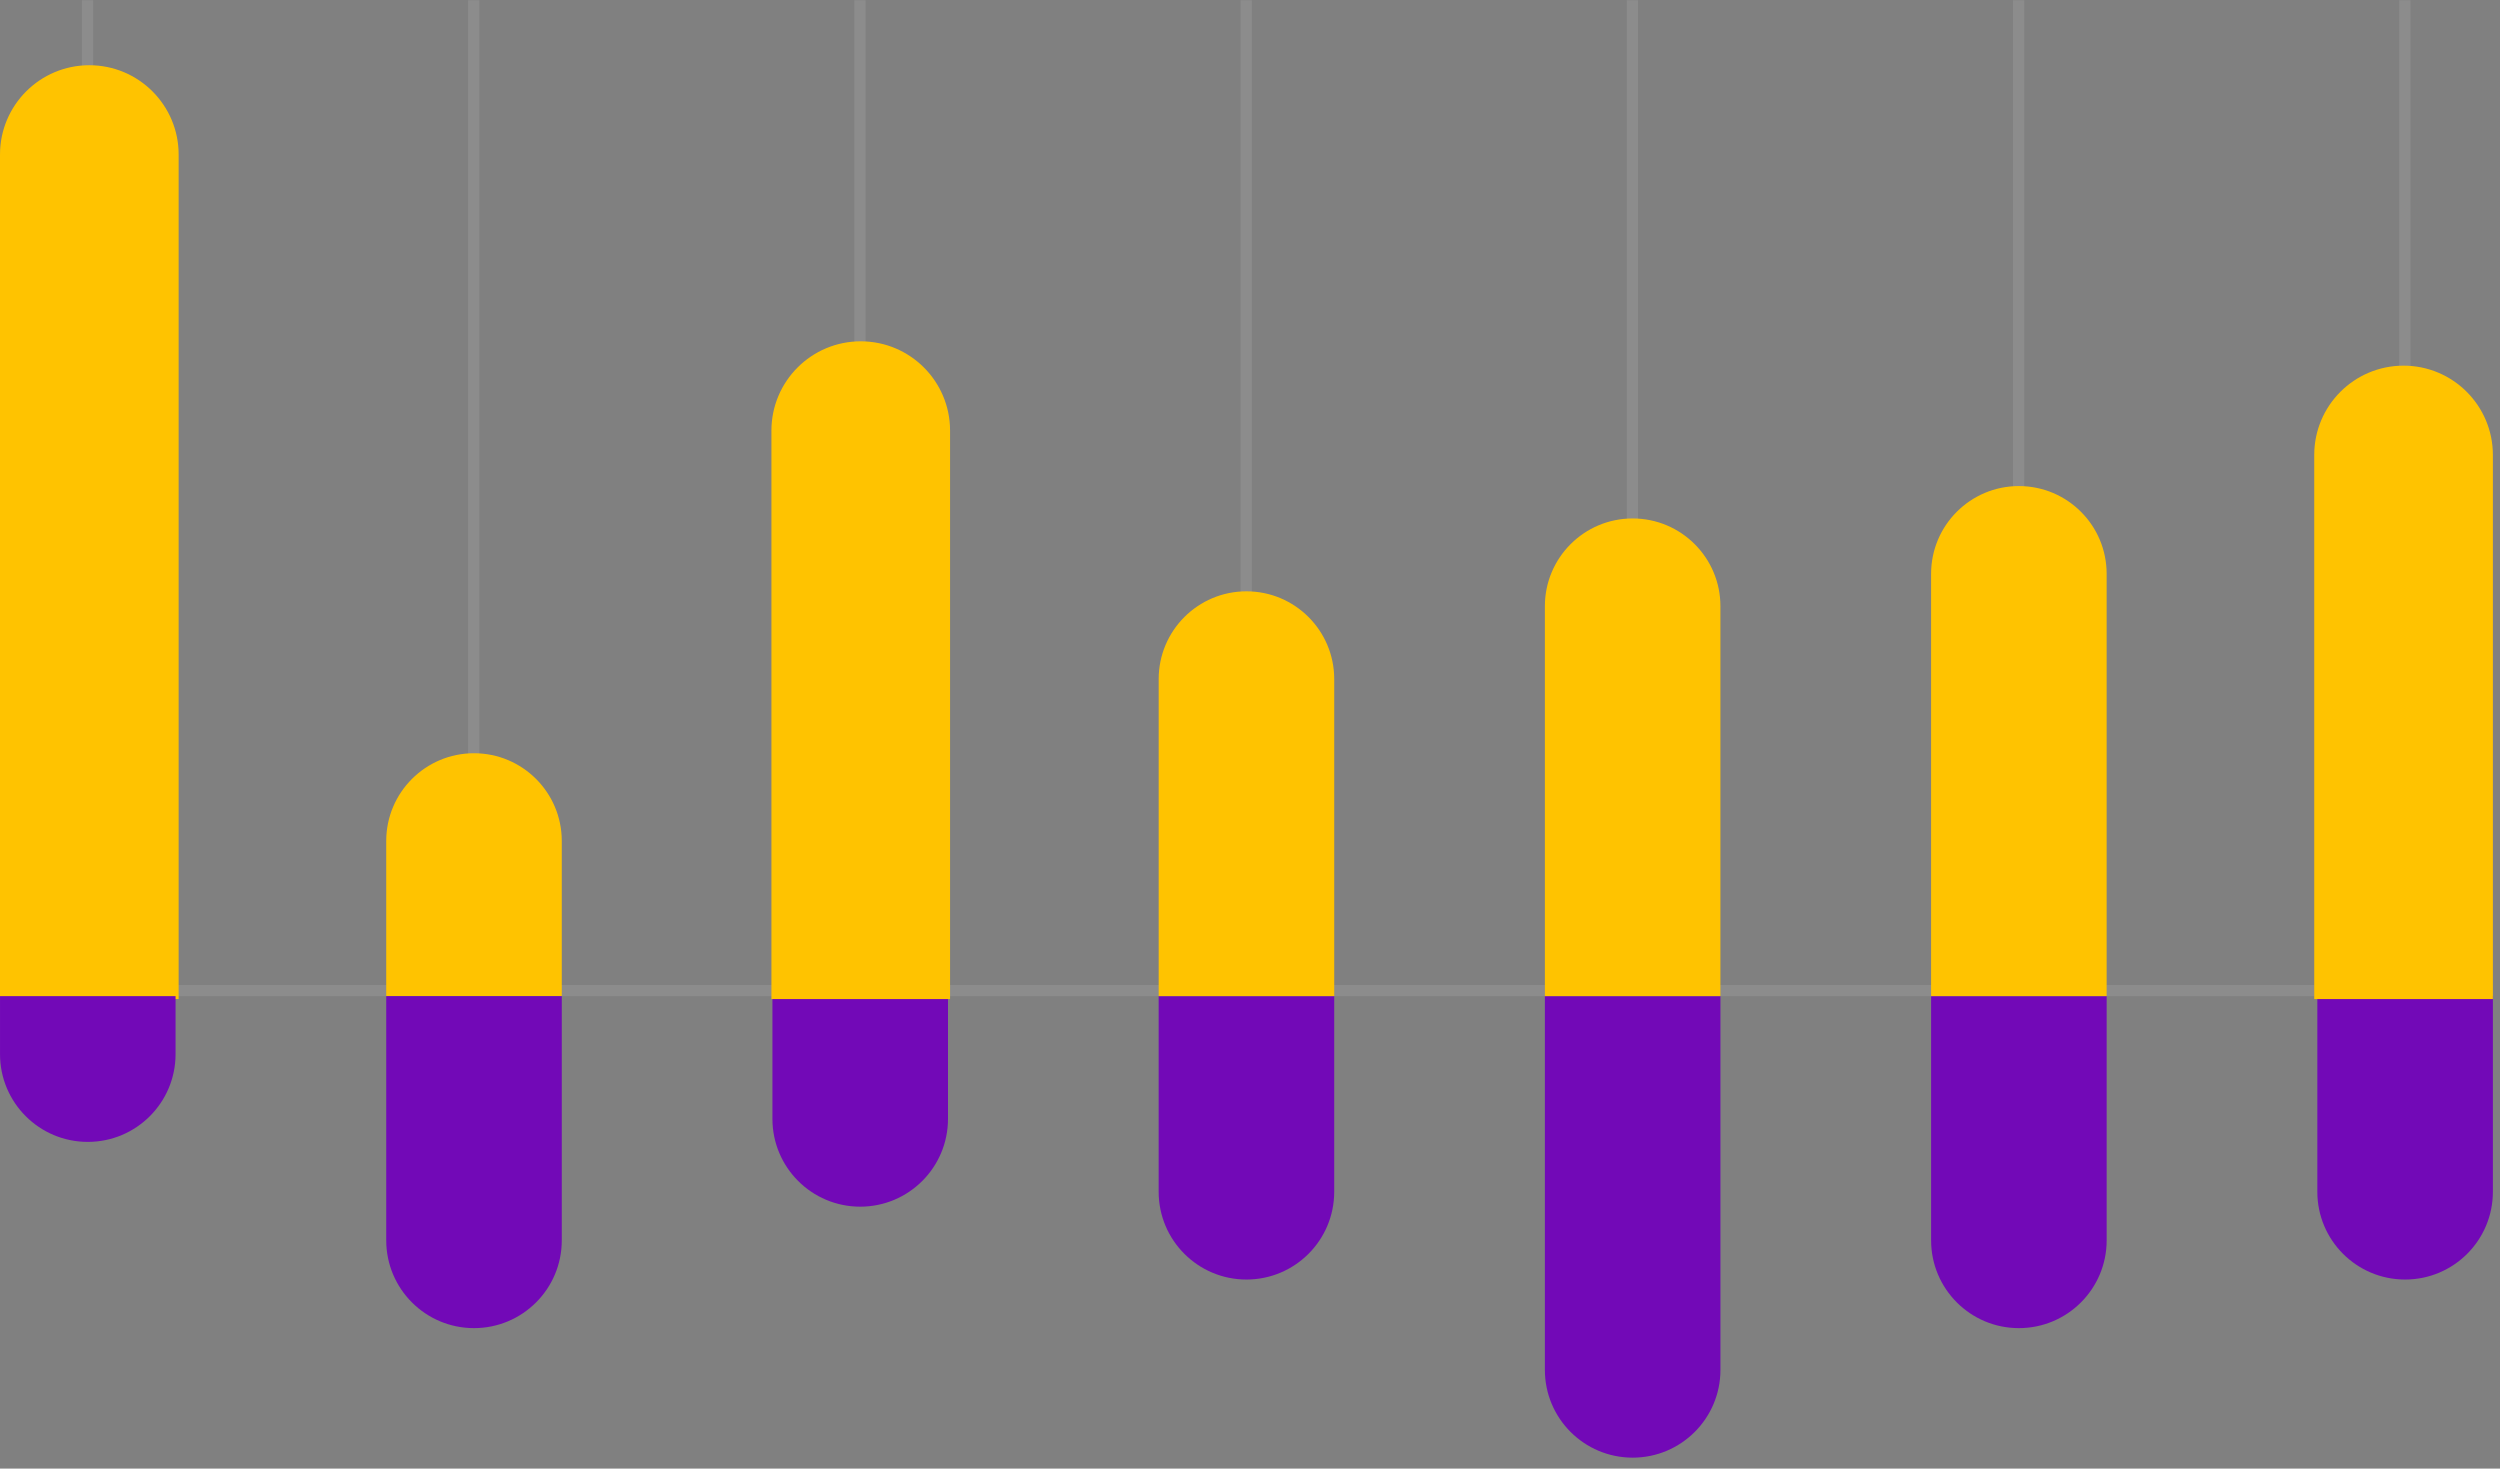
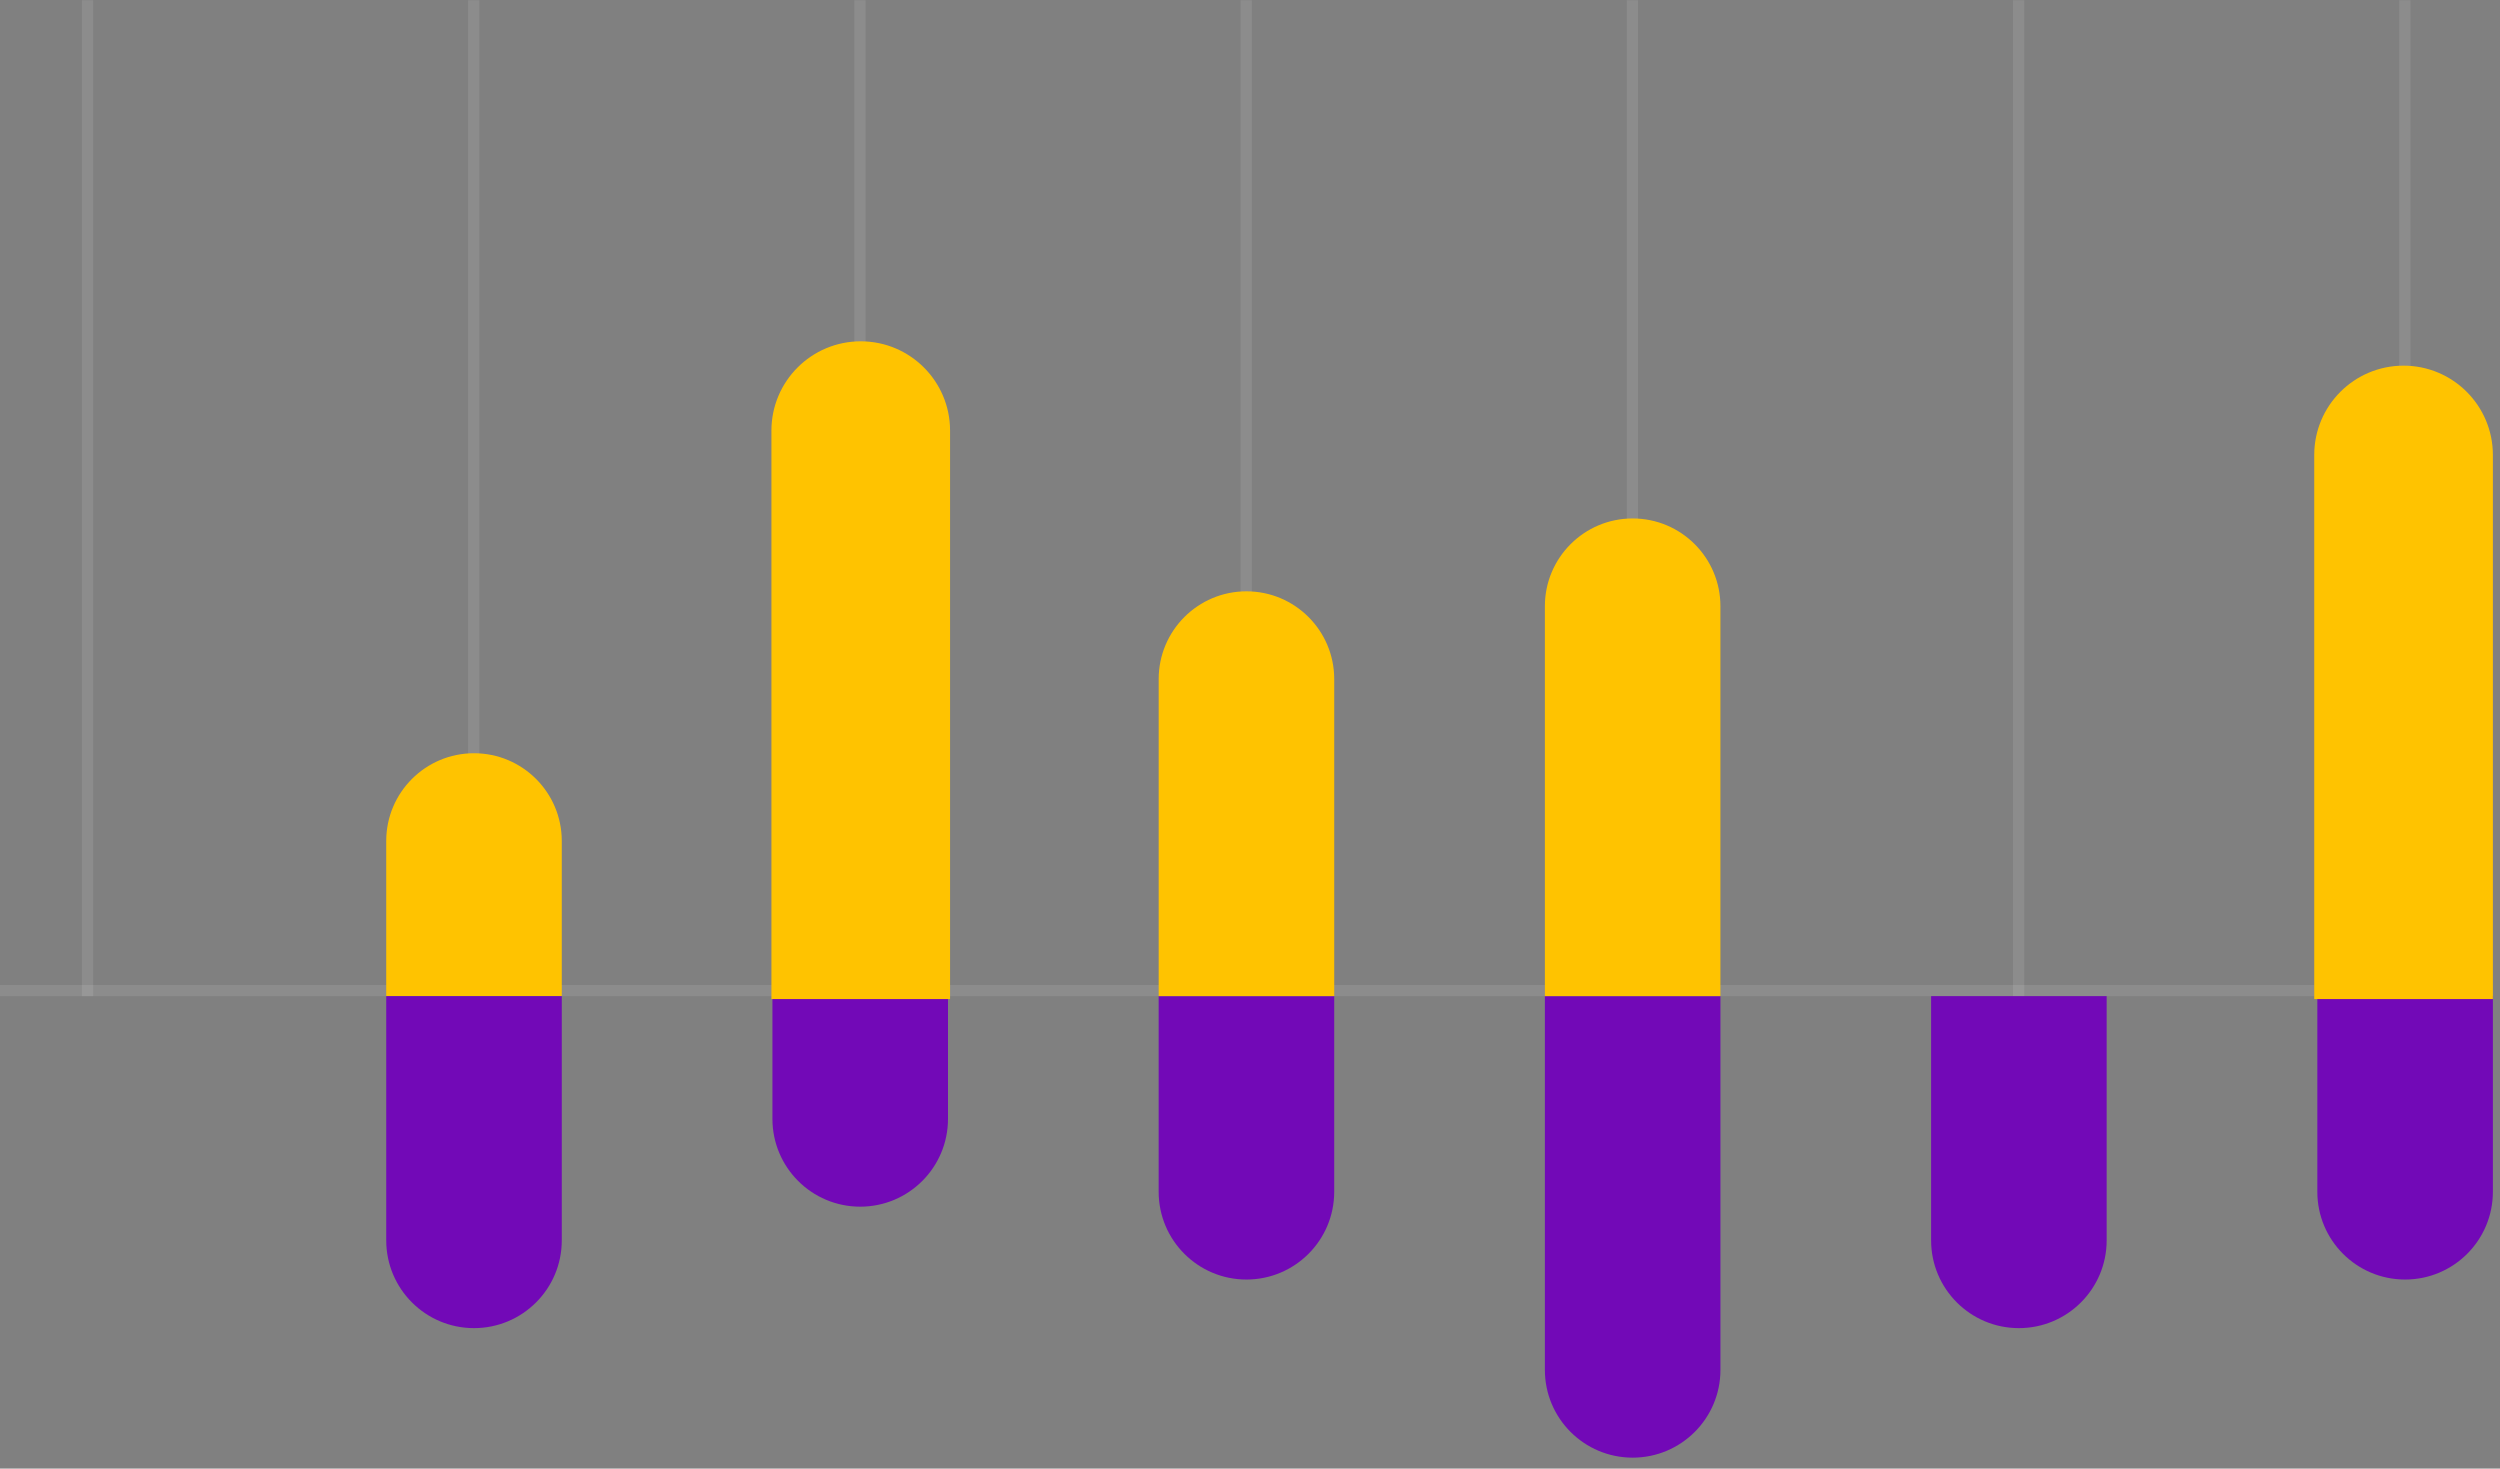
<svg xmlns="http://www.w3.org/2000/svg" width="223" height="131" viewBox="0 0 223 131" fill="none">
  <rect x="0" y="0" width="223" height="131" fill="#808080" stroke="none" />
  <line y1="88.357" x2="222.365" y2="88.357" stroke="white" stroke-opacity="0.1" />
  <line x1="7.809" y1="0.023" x2="7.809" y2="88.857" stroke="white" stroke-opacity="0.1" />
  <line x1="42.258" y1="0.023" x2="42.258" y2="88.857" stroke="white" stroke-opacity="0.1" />
  <line x1="76.709" y1="0.023" x2="76.709" y2="88.857" stroke="white" stroke-opacity="0.1" />
  <line x1="111.16" y1="0.023" x2="111.16" y2="88.857" stroke="white" stroke-opacity="0.1" />
  <line x1="145.611" y1="0.023" x2="145.611" y2="88.857" stroke="white" stroke-opacity="0.1" />
  <line x1="180.062" y1="0.023" x2="180.062" y2="88.857" stroke="white" stroke-opacity="0.1" />
  <line x1="214.514" y1="0.023" x2="214.514" y2="88.857" stroke="white" stroke-opacity="0.1" />
-   <path d="M0 13.786C0 9.386 3.567 5.818 7.967 5.818C12.368 5.818 15.935 9.386 15.935 13.786L15.935 89.115H0L0 13.786Z" fill="#FFC300" />
-   <path d="M15.66 94.028C15.66 98.352 12.155 101.857 7.83 101.857C3.506 101.857 0.001 98.352 0.001 94.028L0.001 88.857L15.66 88.857L15.66 94.028Z" fill="#7209B7" />
  <path d="M84.561 99.805C84.561 104.129 81.055 107.635 76.731 107.635C72.406 107.635 68.901 104.129 68.901 99.805L68.901 88.857L84.561 88.857L84.561 99.805Z" fill="#7209B7" />
  <path d="M119.012 106.305C119.012 110.629 115.506 114.135 111.182 114.135C106.858 114.135 103.352 110.629 103.352 106.305L103.352 88.857L119.012 88.857L119.012 106.305Z" fill="#7209B7" />
  <path d="M153.463 122.194C153.463 126.518 149.957 130.023 145.633 130.023C141.309 130.023 137.803 126.518 137.803 122.194L137.803 88.857L153.463 88.857L153.463 122.194Z" fill="#7209B7" />
  <path d="M187.914 110.639C187.914 114.963 184.409 118.469 180.084 118.469C175.76 118.469 172.255 114.963 172.255 110.639L172.255 88.858L187.914 88.858L187.914 110.639Z" fill="#7209B7" />
  <path d="M222.365 106.305C222.365 110.629 218.86 114.135 214.535 114.135C210.211 114.135 206.706 110.629 206.706 106.305L206.706 88.857L222.365 88.857L222.365 106.305Z" fill="#7209B7" />
  <path d="M34.451 75.019C34.451 70.695 37.957 67.189 42.281 67.189C46.605 67.189 50.111 70.695 50.111 75.019V88.856H34.451V75.019Z" fill="#FFC300" />
  <path d="M68.811 38.413C68.811 34.013 72.378 30.445 76.778 30.445C81.178 30.445 84.746 34.013 84.746 38.413V89.115H68.811V38.413Z" fill="#FFC300" />
  <path d="M103.354 60.576C103.354 56.252 106.859 52.746 111.183 52.746C115.508 52.746 119.013 56.252 119.013 60.576V88.857H103.354V60.576Z" fill="#FFC300" />
  <path d="M137.803 54.076C137.803 49.752 141.308 46.246 145.632 46.246C149.957 46.246 153.462 49.752 153.462 54.076V88.857H137.803V54.076Z" fill="#FFC300" />
-   <path d="M172.254 51.187C172.254 46.863 175.759 43.357 180.084 43.357C184.408 43.357 187.913 46.863 187.913 51.187V88.857H172.254V51.187Z" fill="#FFC300" />
  <path d="M206.43 40.585C206.43 36.184 209.997 32.617 214.397 32.617C218.797 32.617 222.365 36.184 222.365 40.585V89.114H206.43V40.585Z" fill="#FFC300" />
  <path d="M50.111 110.639C50.111 114.963 46.606 118.469 42.282 118.469C37.957 118.469 34.452 114.963 34.452 110.639L34.452 88.858L50.111 88.858L50.111 110.639Z" fill="#7209B7" />
</svg>